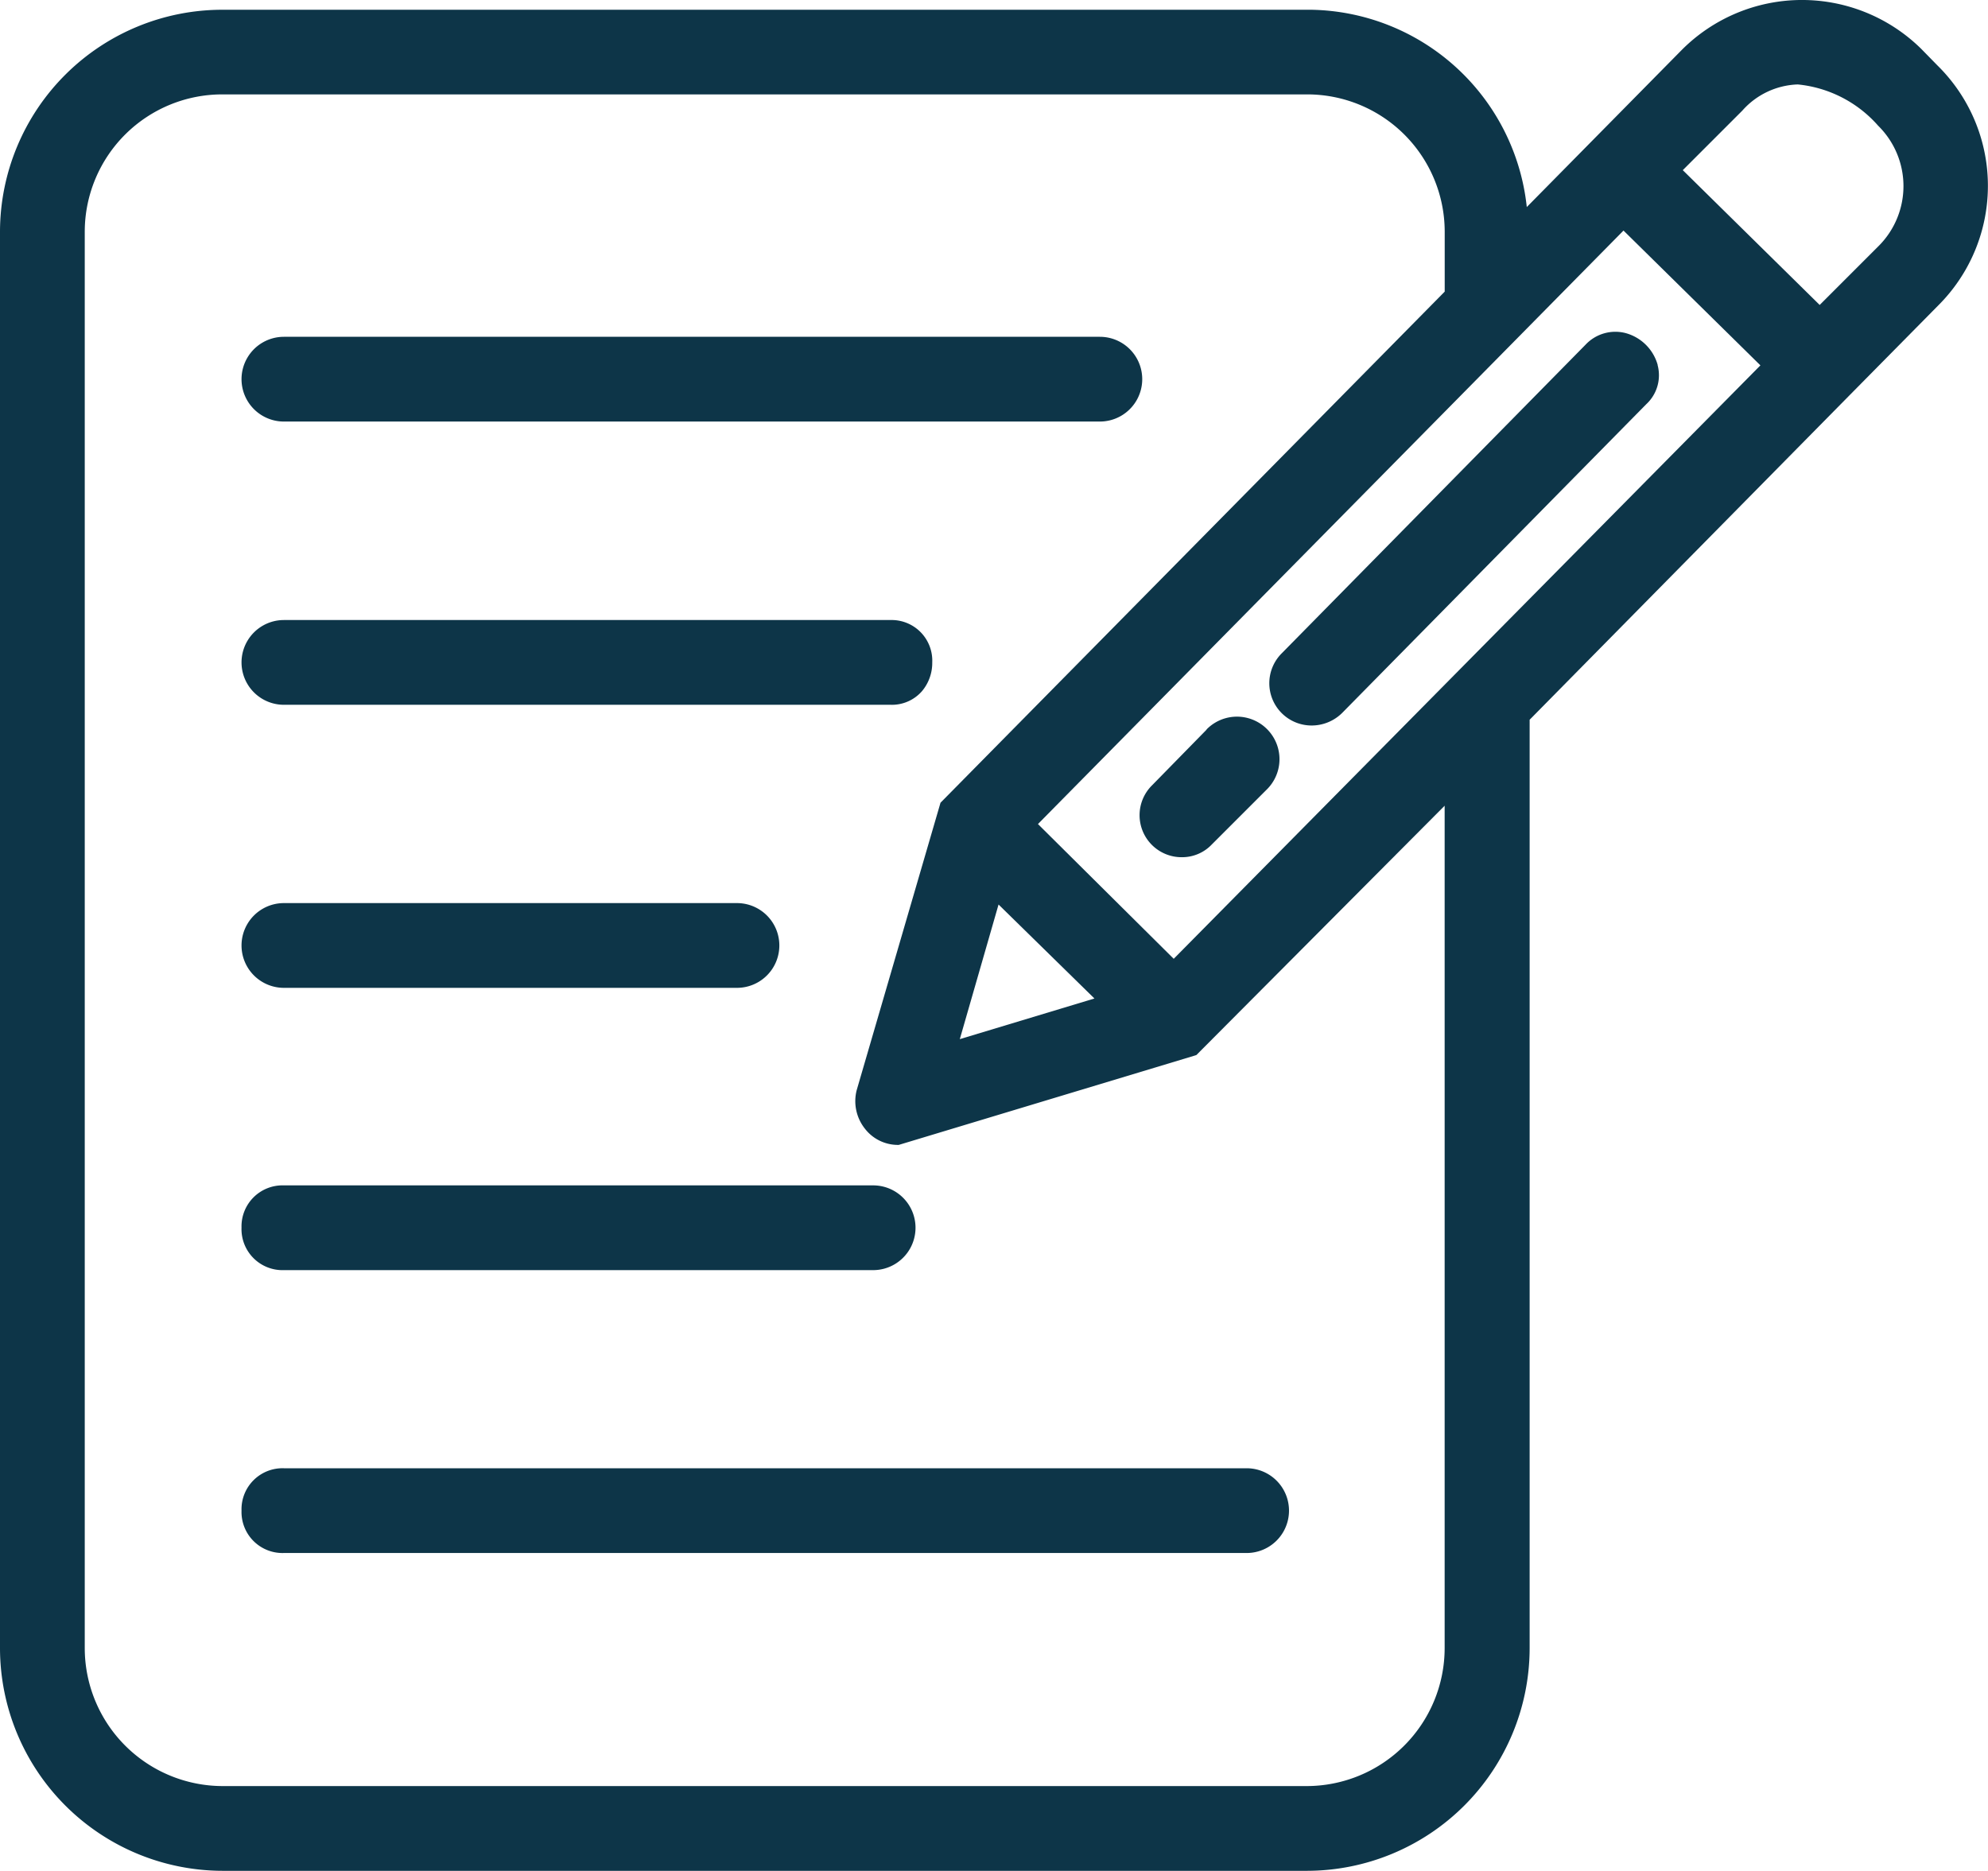
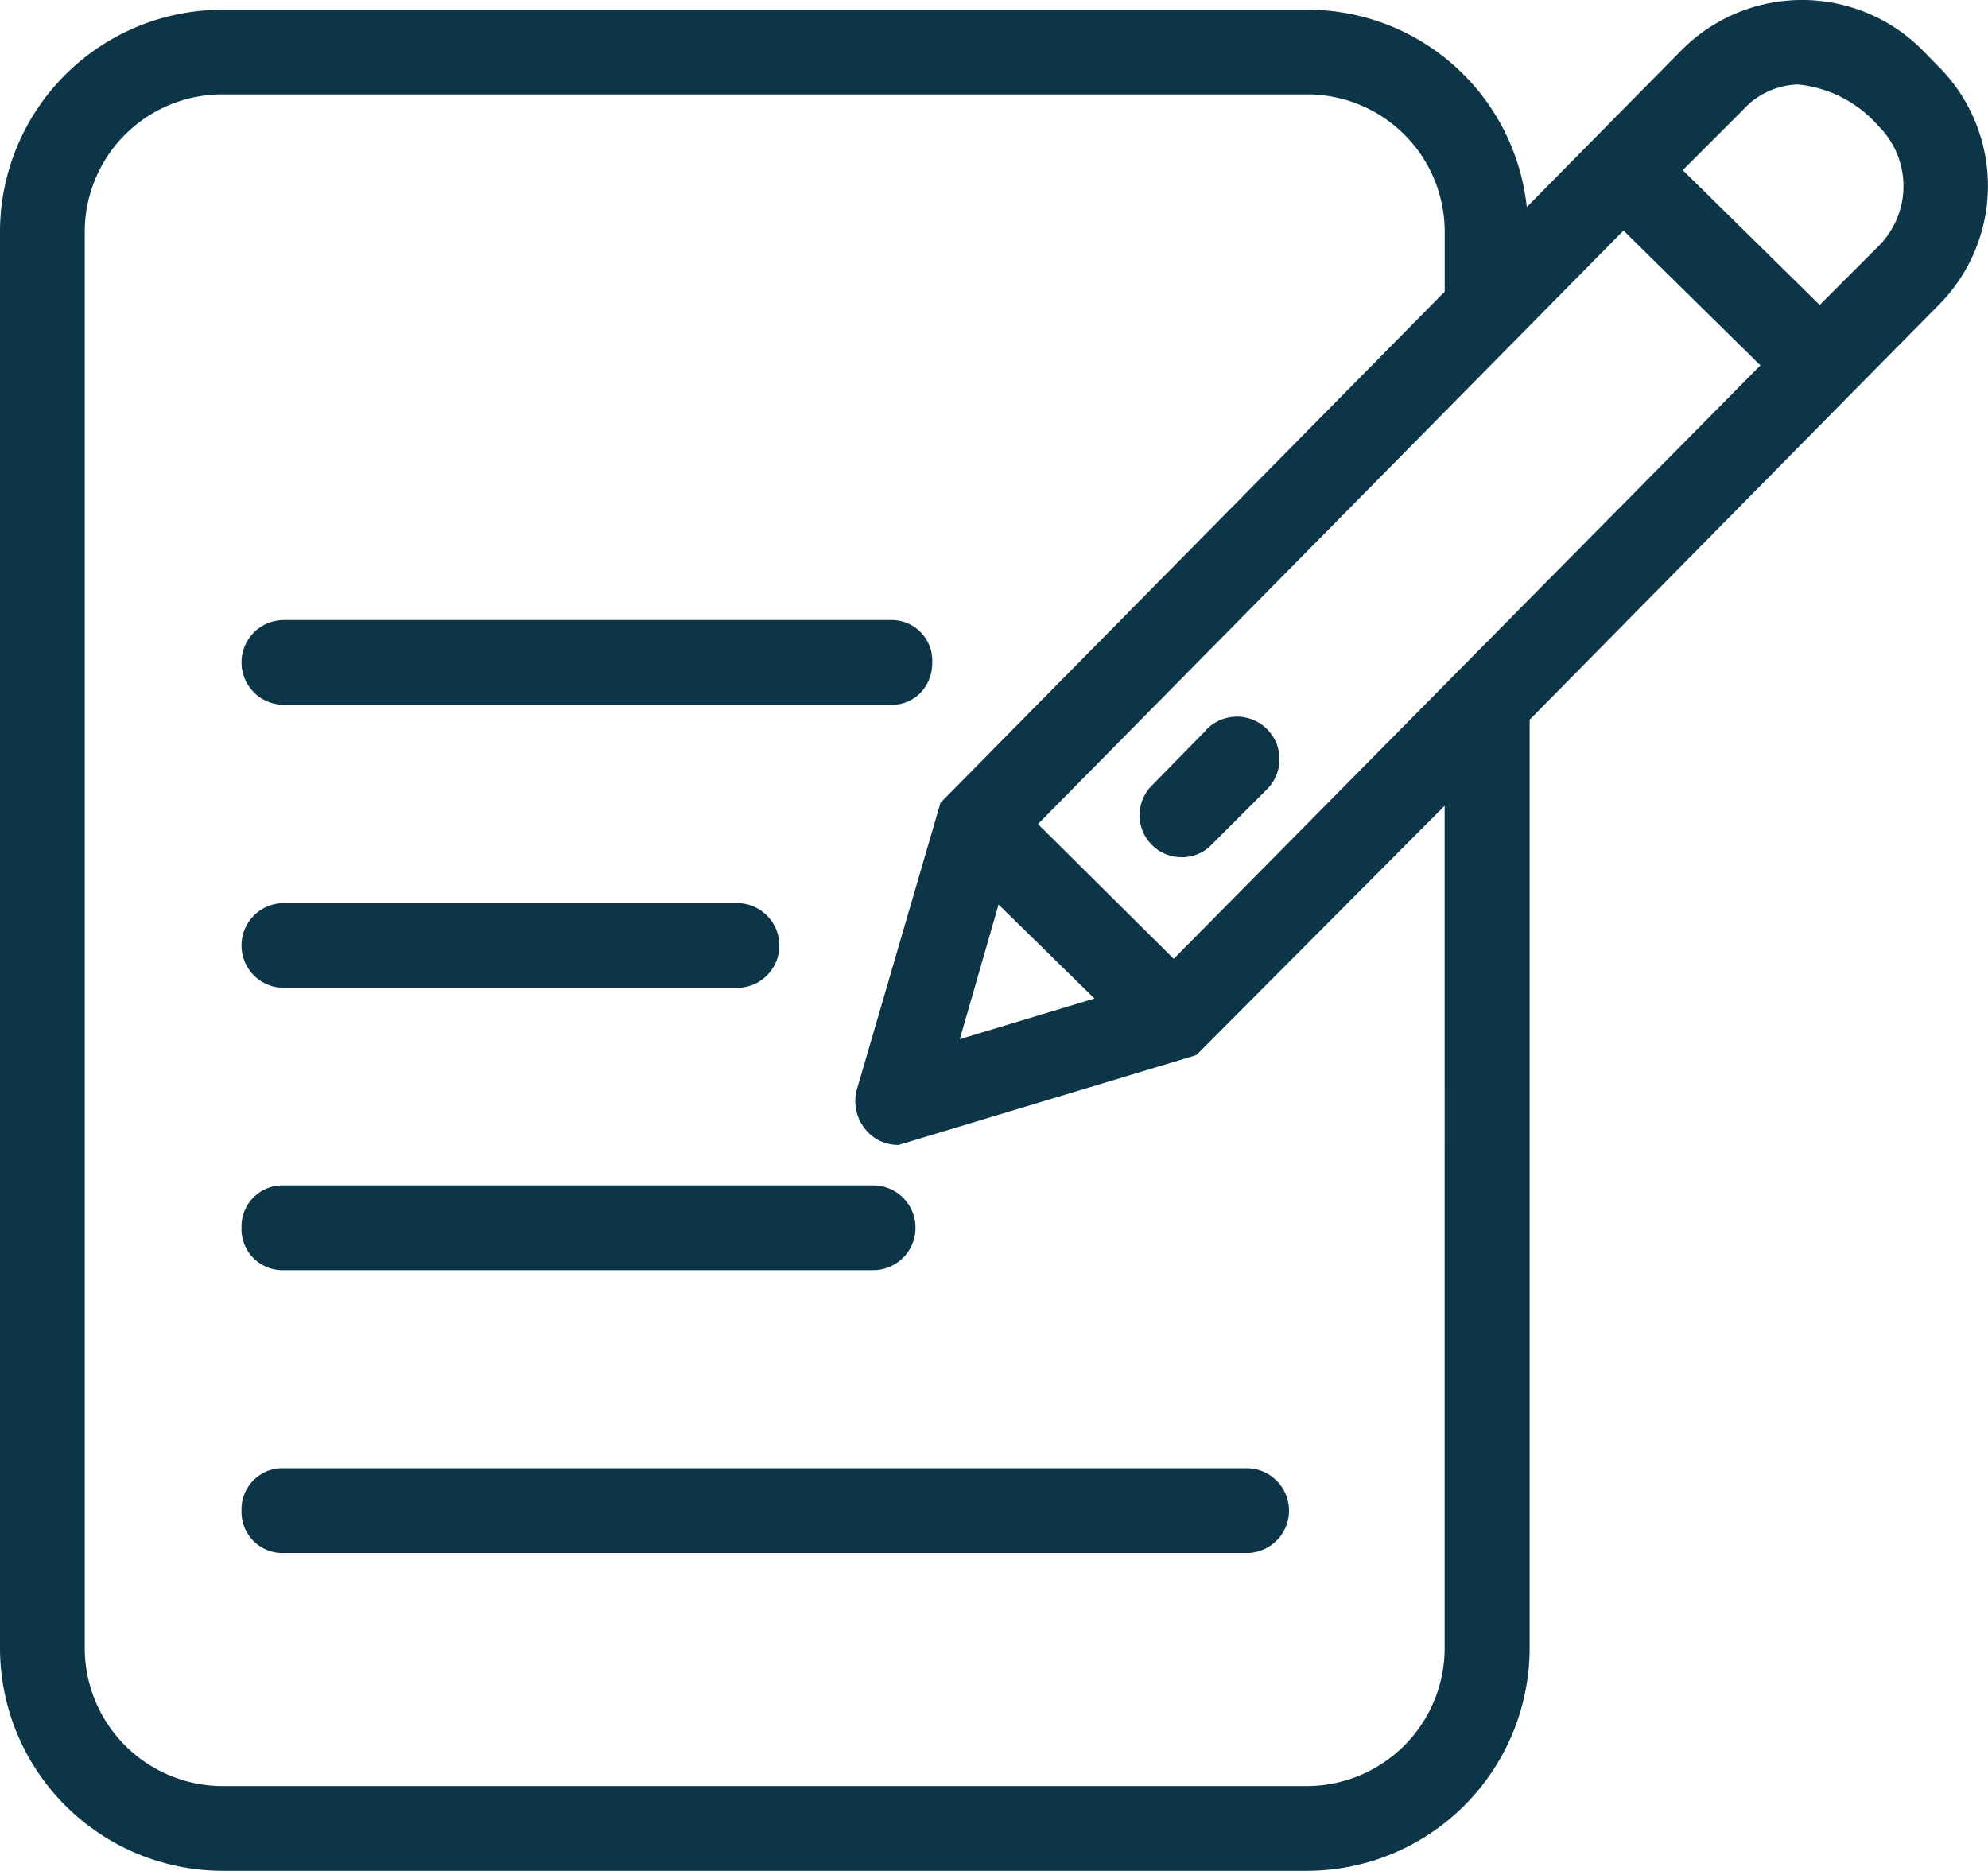
<svg xmlns="http://www.w3.org/2000/svg" id="Group_41478" data-name="Group 41478" width="33.401" height="31.434" viewBox="0 0 33.401 31.434">
  <defs>
    <clipPath id="clip-path">
      <rect id="Rectangle_3860" data-name="Rectangle 3860" width="33.401" height="31.434" fill="#0d3548" />
    </clipPath>
  </defs>
  <g id="Group_41360" data-name="Group 41360" clip-path="url(#clip-path)">
    <path id="Path_59057" data-name="Path 59057" d="M62.688,308.283A.689.689,0,0,0,63.4,309h9.9a.712.712,0,0,0,0-1.424H63.4a.689.689,0,0,0-.712.712" transform="translate(-58.63 -287.659)" fill="#0d3548" />
    <path id="Path_59058" data-name="Path 59058" d="M62.688,381.769a.689.689,0,0,0,.712.712H79.575a.712.712,0,1,0,0-1.424H63.4a.689.689,0,0,0-.712.712" transform="translate(-58.63 -356.387)" fill="#0d3548" />
    <path id="Path_59059" data-name="Path 59059" d="M73.595,160.9H63.4a.712.712,0,0,0,0,1.424H73.595a.67.67,0,0,0,.524-.227.738.738,0,0,0,.174-.485.683.683,0,0,0-.7-.712" transform="translate(-58.63 -150.482)" fill="#0d3548" />
    <path id="Path_59060" data-name="Path 59060" d="M63.4,235.809h7.612a.712.712,0,0,0,0-1.424H63.4a.712.712,0,0,0,0,1.424" transform="translate(-58.63 -219.211)" fill="#0d3548" />
-     <path id="Path_59061" data-name="Path 59061" d="M77.109,87.414H63.4a.712.712,0,0,0,0,1.424H77.109a.712.712,0,0,0,0-1.424" transform="translate(-58.63 -81.755)" fill="#0d3548" />
    <path id="Path_59062" data-name="Path 59062" d="M32.552,1.1,32.281.823a2.852,2.852,0,0,0-4.029.02l-2.6,2.636A3.706,3.706,0,0,0,22.033.164H3.741A3.736,3.736,0,0,0,0,3.886V27.693a3.746,3.746,0,0,0,3.741,3.741H21.956A3.746,3.746,0,0,0,25.7,27.693v-15.6l5.38-5.457,1.495-1.514A2.837,2.837,0,0,0,32.552,1.1M24.273,4.9l-8.448,8.564-.023.023-1.409,4.832a.744.744,0,0,0,.136.642.7.7,0,0,0,.553.276H15.1l4.97-1.5.031-.01,4.171-4.189V27.693a2.32,2.32,0,0,1-2.317,2.317H3.741a2.32,2.32,0,0,1-2.317-2.317V3.886a2.31,2.31,0,0,1,2.317-2.3H21.956a2.31,2.31,0,0,1,2.317,2.3Zm-8.147,12.56.651-2.262,1.611,1.579Zm1.313-3.614,9.838-9.972,2.3,2.265-9.857,9.971ZM31.573,4.124l-1,1-2.3-2.265,1-1a1.3,1.3,0,0,1,.927-.44h.007a2.064,2.064,0,0,1,1.348.693,1.423,1.423,0,0,1,.019,2.011" transform="translate(0 0)" fill="#0d3548" />
-     <path id="Path_59063" data-name="Path 59063" d="M335.918,86.7a.769.769,0,0,0-.537-.534.686.686,0,0,0-.674.194L329.6,91.548a.71.71,0,0,0,.5,1.211.728.728,0,0,0,.519-.213l5.106-5.184a.663.663,0,0,0,.192-.659" transform="translate(-308.067 -80.569)" fill="#0d3548" />
    <path id="Path_59064" data-name="Path 59064" d="M296.856,186.259l-.912.931a.706.706,0,0,0,.5,1.211.687.687,0,0,0,.5-.213l.934-.934a.713.713,0,0,0-1.021-1" transform="translate(-276.585 -173.998)" fill="#0d3548" />
  </g>
</svg>